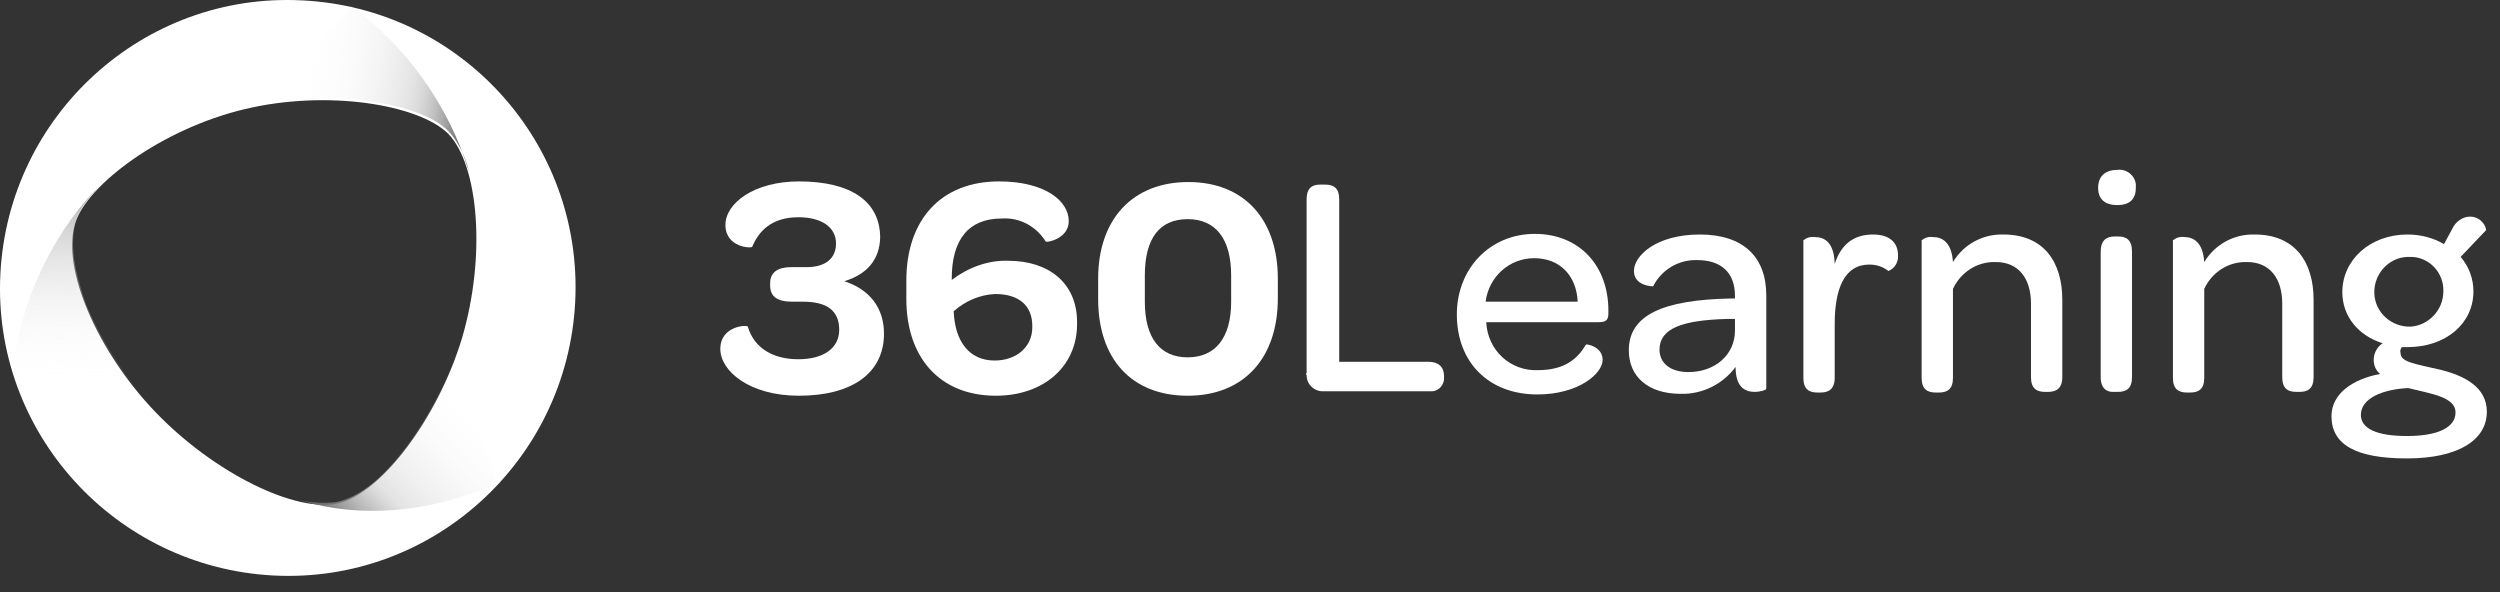
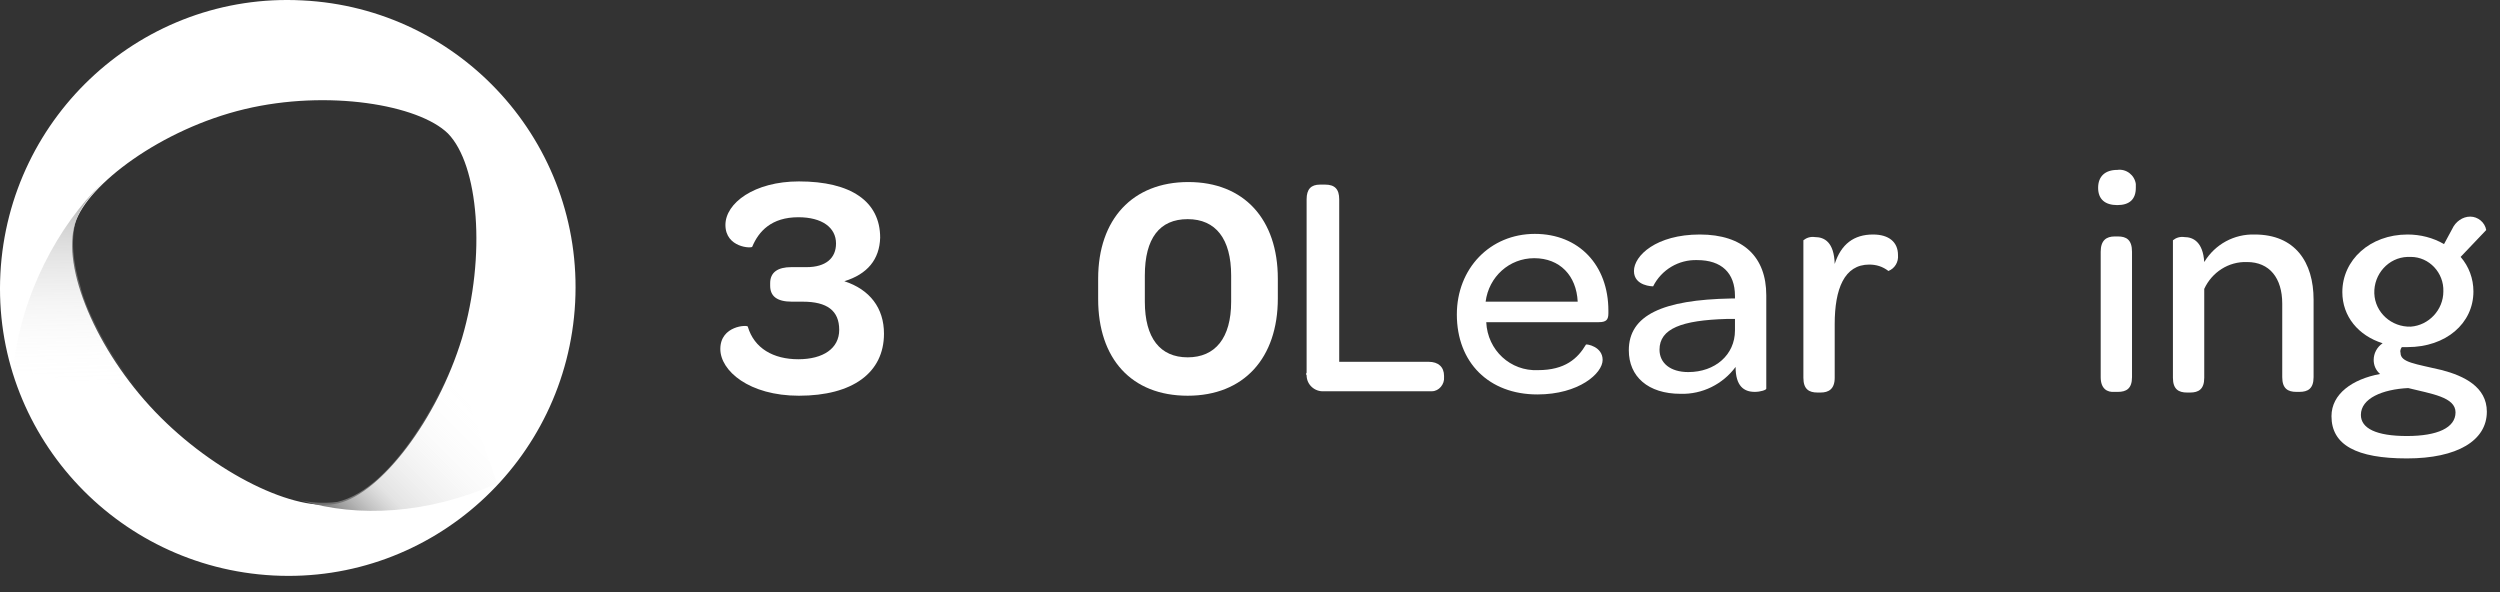
<svg xmlns="http://www.w3.org/2000/svg" width="76" height="18" viewBox="0 0 76 18" fill="none">
  <rect x="0" y="0" width="76" height="18" fill="#333333" stroke="none" />
  <g clip-path="url(#clip0_668_2503)">
    <path d="M9.186 0.012C4.366 -0.241 0.265 3.493 0.012 8.316C-0.241 13.139 3.491 17.242 8.311 17.495C13.132 17.748 17.233 14.014 17.485 9.191C17.738 4.349 14.006 0.245 9.186 0.012ZM14.045 10.28C13.287 12.77 11.577 14.986 10.294 15.298C9.011 15.609 6.504 14.384 4.716 12.517C2.928 10.65 1.859 8.122 2.286 6.78C2.655 5.613 4.91 3.921 7.437 3.318C9.963 2.715 12.723 3.182 13.617 4.057C14.55 5.01 14.784 7.772 14.045 10.28Z" fill="white" />
    <path d="M4.269 11.952C3.666 11.233 3.141 10.416 2.753 9.56C2.636 9.307 2.539 9.055 2.461 8.782C2.461 8.782 2.461 8.782 2.461 8.763C2.208 7.985 2.15 7.265 2.306 6.721C2.5 6.118 3.122 5.573 3.103 5.573C1.8 6.818 0.615 8.977 0.401 11.252L4.269 11.952Z" fill="url(#paint0_linear_668_2503)" />
    <path d="M13.812 10.98V10.902C13.443 11.952 11.985 14.85 10.255 15.258C9.808 15.317 9.361 15.278 8.934 15.161L9.167 15.219C10.877 15.745 13.015 15.628 15.114 14.694L13.812 10.98Z" fill="url(#paint1_linear_668_2503)" />
-     <path d="M10.682 0.187L8.156 3.104C9.38 2.909 10.624 2.929 11.829 3.182H11.849C12.665 3.376 13.326 3.629 13.695 4.057C13.967 4.387 14.162 4.796 14.259 5.224C13.637 3.201 12.373 1.431 10.682 0.187Z" fill="url(#paint2_linear_668_2503)" />
    <path d="M39.721 11.33V6.06C39.721 5.748 39.857 5.612 40.129 5.612H40.284C40.576 5.612 40.712 5.748 40.712 6.06V10.999H43.433C43.724 10.999 43.899 11.155 43.899 11.427V11.466C43.919 11.68 43.744 11.894 43.53 11.894C43.491 11.894 43.472 11.894 43.433 11.894H40.245C39.973 11.913 39.721 11.699 39.721 11.408C39.701 11.388 39.701 11.349 39.721 11.33Z" fill="white" />
    <path d="M46.757 11.252C47.573 11.252 47.962 10.902 48.214 10.474C48.234 10.455 48.72 10.533 48.72 10.941C48.72 11.349 48 11.991 46.737 11.991C45.26 11.991 44.288 11.019 44.288 9.56C44.288 8.16 45.299 7.11 46.659 7.11C48 7.11 48.895 8.063 48.895 9.444V9.521C48.895 9.716 48.836 9.794 48.603 9.794H45.182C45.221 10.649 45.921 11.291 46.757 11.252ZM47.962 9.171C47.923 8.374 47.417 7.849 46.64 7.849C45.882 7.849 45.26 8.413 45.163 9.171H47.962Z" fill="white" />
    <path d="M52.743 8.996C52.743 8.296 52.334 7.907 51.596 7.907C51.032 7.888 50.508 8.199 50.255 8.705C50.255 8.705 49.672 8.705 49.672 8.238C49.672 7.771 50.352 7.129 51.674 7.129C52.995 7.129 53.695 7.81 53.695 8.977V11.816C53.695 11.855 53.52 11.913 53.345 11.913C53.015 11.913 52.762 11.738 52.762 11.155C52.373 11.68 51.751 11.991 51.091 11.972C50.099 11.972 49.516 11.447 49.516 10.649C49.516 9.58 50.546 9.113 52.626 9.074H52.743V8.996ZM52.743 10.046V9.696H52.49C51.129 9.735 50.449 9.988 50.449 10.63C50.449 11.038 50.78 11.311 51.324 11.311C52.14 11.311 52.743 10.786 52.743 10.046Z" fill="white" />
    <path d="M56.941 7.129C57.427 7.129 57.699 7.363 57.699 7.752C57.719 7.966 57.602 8.16 57.408 8.238C57.233 8.102 57.039 8.043 56.825 8.043C56.067 8.043 55.775 8.782 55.775 9.852V11.486C55.775 11.836 55.581 11.933 55.348 11.933H55.251C54.998 11.933 54.823 11.836 54.823 11.486V7.304C54.92 7.227 55.037 7.188 55.173 7.207C55.464 7.207 55.756 7.363 55.775 8.024C55.97 7.421 56.358 7.129 56.941 7.129Z" fill="white" />
-     <path d="M60.906 7.129C62.13 7.129 62.694 7.966 62.694 9.113V11.466C62.694 11.816 62.5 11.913 62.266 11.913H62.169C61.917 11.913 61.742 11.816 61.742 11.466V9.23C61.742 8.452 61.353 7.966 60.673 7.966C60.109 7.946 59.604 8.277 59.37 8.782V11.486C59.37 11.835 59.196 11.933 58.943 11.933H58.846C58.593 11.933 58.418 11.835 58.418 11.486V7.304C58.515 7.226 58.632 7.188 58.768 7.207C59.04 7.207 59.331 7.363 59.37 7.966C59.701 7.421 60.284 7.11 60.906 7.129Z" fill="white" />
    <path d="M63.783 5.71C63.783 5.36 63.997 5.165 64.366 5.165C64.638 5.126 64.891 5.321 64.929 5.593C64.929 5.632 64.929 5.671 64.929 5.71C64.929 6.06 64.735 6.235 64.366 6.235C63.997 6.235 63.783 6.06 63.783 5.71ZM63.861 11.466V7.654C63.861 7.304 64.035 7.188 64.288 7.188H64.385C64.638 7.188 64.813 7.285 64.813 7.654V11.466C64.813 11.816 64.638 11.913 64.385 11.913H64.288C64.055 11.933 63.861 11.816 63.861 11.466Z" fill="white" />
    <path d="M68.545 7.129C69.769 7.129 70.333 7.966 70.333 9.113V11.466C70.333 11.816 70.158 11.913 69.905 11.913H69.808C69.555 11.913 69.38 11.816 69.38 11.466V9.23C69.38 8.452 68.992 7.966 68.311 7.966C67.748 7.946 67.242 8.277 67.009 8.782V11.486C67.009 11.835 66.834 11.933 66.582 11.933H66.484C66.232 11.933 66.057 11.835 66.057 11.486V7.304C66.154 7.226 66.27 7.188 66.407 7.207C66.679 7.207 66.97 7.363 67.009 7.966C67.34 7.421 67.923 7.11 68.545 7.129Z" fill="white" />
    <path d="M74.55 6.954C74.648 6.74 74.862 6.585 75.095 6.585C75.328 6.585 75.542 6.76 75.581 6.993L74.803 7.81C75.056 8.102 75.192 8.471 75.192 8.86C75.192 9.832 74.356 10.552 73.19 10.552C73.132 10.552 73.073 10.552 73.015 10.552C72.976 10.61 72.957 10.669 72.976 10.727C72.976 11.019 73.423 11.058 74.239 11.252C74.9 11.427 75.6 11.758 75.6 12.516C75.6 13.391 74.706 13.936 73.17 13.936C71.635 13.936 70.877 13.527 70.877 12.652C70.877 11.972 71.518 11.524 72.354 11.369C72.218 11.252 72.16 11.097 72.16 10.941C72.16 10.746 72.257 10.552 72.432 10.435C71.693 10.202 71.207 9.618 71.207 8.88C71.207 7.907 72.043 7.129 73.19 7.129C73.579 7.129 73.967 7.226 74.298 7.421L74.55 6.954ZM71.771 12.613C71.771 13.022 72.238 13.255 73.17 13.255C74.103 13.255 74.648 13.002 74.648 12.536C74.648 12.069 73.909 11.972 73.209 11.797C72.432 11.835 71.771 12.108 71.771 12.613ZM74.278 8.86C74.298 8.296 73.851 7.81 73.287 7.81C73.248 7.81 73.229 7.81 73.19 7.81C72.607 7.829 72.16 8.335 72.179 8.918C72.199 9.502 72.704 9.949 73.287 9.93C73.831 9.891 74.278 9.424 74.278 8.86Z" fill="white" />
    <path d="M25.668 8.549C26.445 8.802 26.873 9.366 26.873 10.144C26.873 11.33 25.921 12.03 24.288 12.03C22.772 12.03 21.898 11.271 21.898 10.61C21.898 9.891 22.733 9.871 22.733 9.93C22.928 10.591 23.511 10.921 24.269 10.921C25.027 10.921 25.512 10.591 25.512 10.027C25.512 9.443 25.143 9.171 24.405 9.171H24.074C23.608 9.171 23.413 8.996 23.413 8.685V8.607C23.413 8.277 23.647 8.121 24.055 8.121H24.521C25.104 8.121 25.415 7.849 25.415 7.402C25.415 6.915 24.988 6.604 24.269 6.604C23.452 6.604 23.064 7.032 22.869 7.499C22.869 7.557 22.053 7.538 22.053 6.838C22.053 6.176 22.928 5.515 24.288 5.515C25.863 5.515 26.757 6.118 26.757 7.226C26.737 7.888 26.368 8.335 25.668 8.549Z" fill="white" />
-     <path d="M30.644 7.927C31.887 7.927 32.743 8.607 32.743 9.794V9.852C32.743 11.135 31.732 12.03 30.274 12.03C28.564 12.03 27.553 10.863 27.553 9.093V8.529C27.553 6.663 28.622 5.515 30.372 5.515C31.752 5.515 32.49 6.099 32.49 6.721C32.49 7.265 31.81 7.382 31.79 7.343C31.499 6.876 30.993 6.604 30.449 6.643C29.458 6.643 28.933 7.265 28.933 8.471V8.51C29.419 8.141 30.022 7.907 30.644 7.927ZM30.235 10.96C30.896 10.96 31.382 10.552 31.382 9.949V9.91C31.382 9.288 30.974 8.938 30.255 8.938C29.788 8.957 29.341 9.152 28.992 9.463C29.03 10.396 29.477 10.96 30.235 10.96Z" fill="white" />
    <path d="M33.384 9.093V8.471C33.384 6.662 34.434 5.534 36.125 5.534C37.816 5.534 38.846 6.662 38.846 8.471V9.074C38.846 10.882 37.816 12.03 36.105 12.03C34.395 12.03 33.384 10.902 33.384 9.093ZM37.427 9.171V8.374C37.427 7.265 36.961 6.662 36.105 6.662C35.25 6.662 34.803 7.246 34.803 8.374V9.171C34.803 10.28 35.27 10.863 36.105 10.863C36.941 10.863 37.427 10.28 37.427 9.171Z" fill="white" />
  </g>
  <defs>
    <linearGradient id="paint0_linear_668_2503" x1="2.333" y1="12.062" x2="2.411" y2="4.308" gradientUnits="userSpaceOnUse">
      <stop offset="0.01" stop-color="white" stop-opacity="0" />
      <stop offset="0.136" stop-color="#F6F6F6" stop-opacity="0.097" />
      <stop offset="0.34" stop-color="#DEDEDE" stop-opacity="0.254" />
      <stop offset="0.554" stop-color="#BEBEBE" stop-opacity="0.42" />
      <stop offset="0.63" stop-color="#BABABA" stop-opacity="0.543" />
      <stop offset="0.706" stop-color="#AEAEAE" stop-opacity="0.667" />
      <stop offset="0.782" stop-color="#9A9A9A" stop-opacity="0.792" />
      <stop offset="0.858" stop-color="#7E7E7E" stop-opacity="0.916" />
      <stop offset="0.91" stop-color="#666666" />
    </linearGradient>
    <linearGradient id="paint1_linear_668_2503" x1="14.959" y1="12.044" x2="10.328" y2="16.673" gradientUnits="userSpaceOnUse">
      <stop offset="0.01" stop-color="white" stop-opacity="0" />
      <stop offset="0.156" stop-color="#FAFAFA" stop-opacity="0.094" />
      <stop offset="0.338" stop-color="#EAEAEA" stop-opacity="0.212" />
      <stop offset="0.538" stop-color="#D1D1D1" stop-opacity="0.341" />
      <stop offset="0.661" stop-color="#BEBEBE" stop-opacity="0.42" />
      <stop offset="0.956" stop-color="#666666" />
    </linearGradient>
    <linearGradient id="paint2_linear_668_2503" x1="8.356" y1="1.957" x2="14.825" y2="3.11" gradientUnits="userSpaceOnUse">
      <stop offset="0.01" stop-color="white" stop-opacity="0" />
      <stop offset="0.168" stop-color="#FBFBFB" stop-opacity="0.105" />
      <stop offset="0.324" stop-color="#EFEFEF" stop-opacity="0.209" />
      <stop offset="0.478" stop-color="#DCDCDC" stop-opacity="0.312" />
      <stop offset="0.631" stop-color="#C0C0C0" stop-opacity="0.413" />
      <stop offset="0.641" stop-color="#BEBEBE" stop-opacity="0.42" />
      <stop offset="0.69" stop-color="#B8B8B8" stop-opacity="0.525" />
      <stop offset="0.757" stop-color="#A6A6A6" stop-opacity="0.67" />
      <stop offset="0.835" stop-color="#898989" stop-opacity="0.837" />
      <stop offset="0.91" stop-color="#666666" />
    </linearGradient>
    <clipPath id="clip0_668_2503">
      <rect width="75.6" height="17.507" fill="white" />
    </clipPath>
  </defs>
</svg>